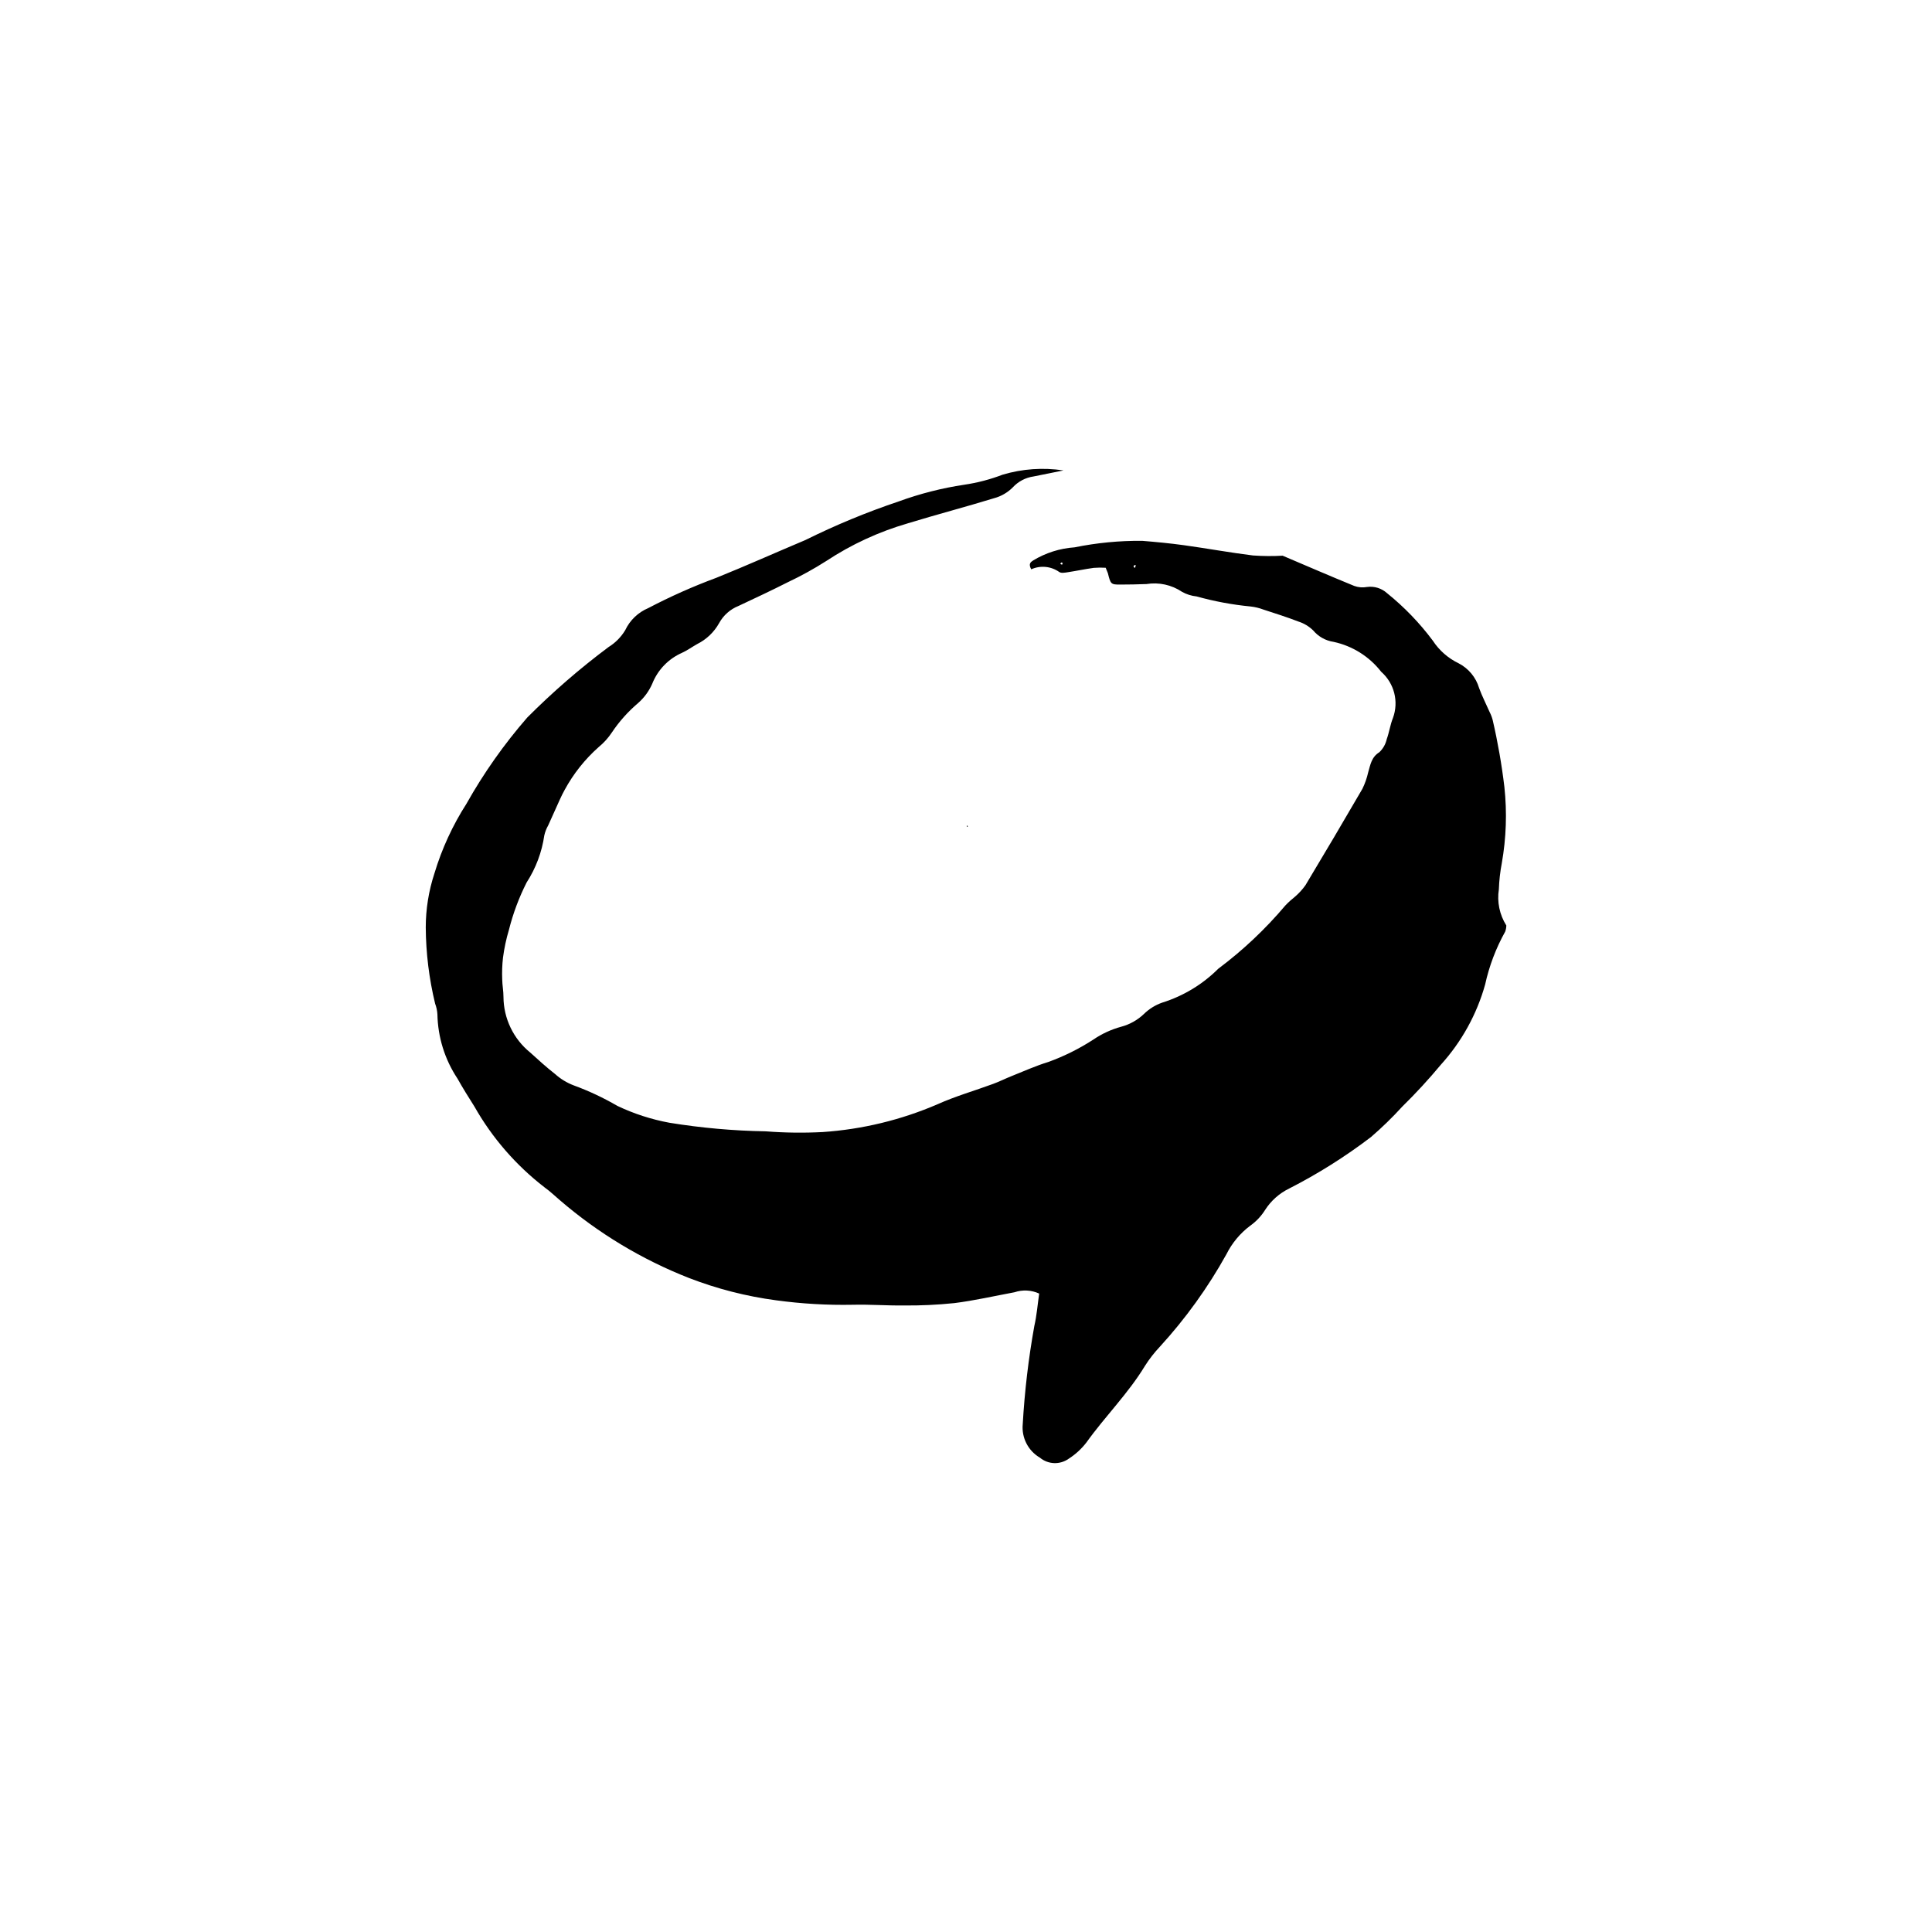
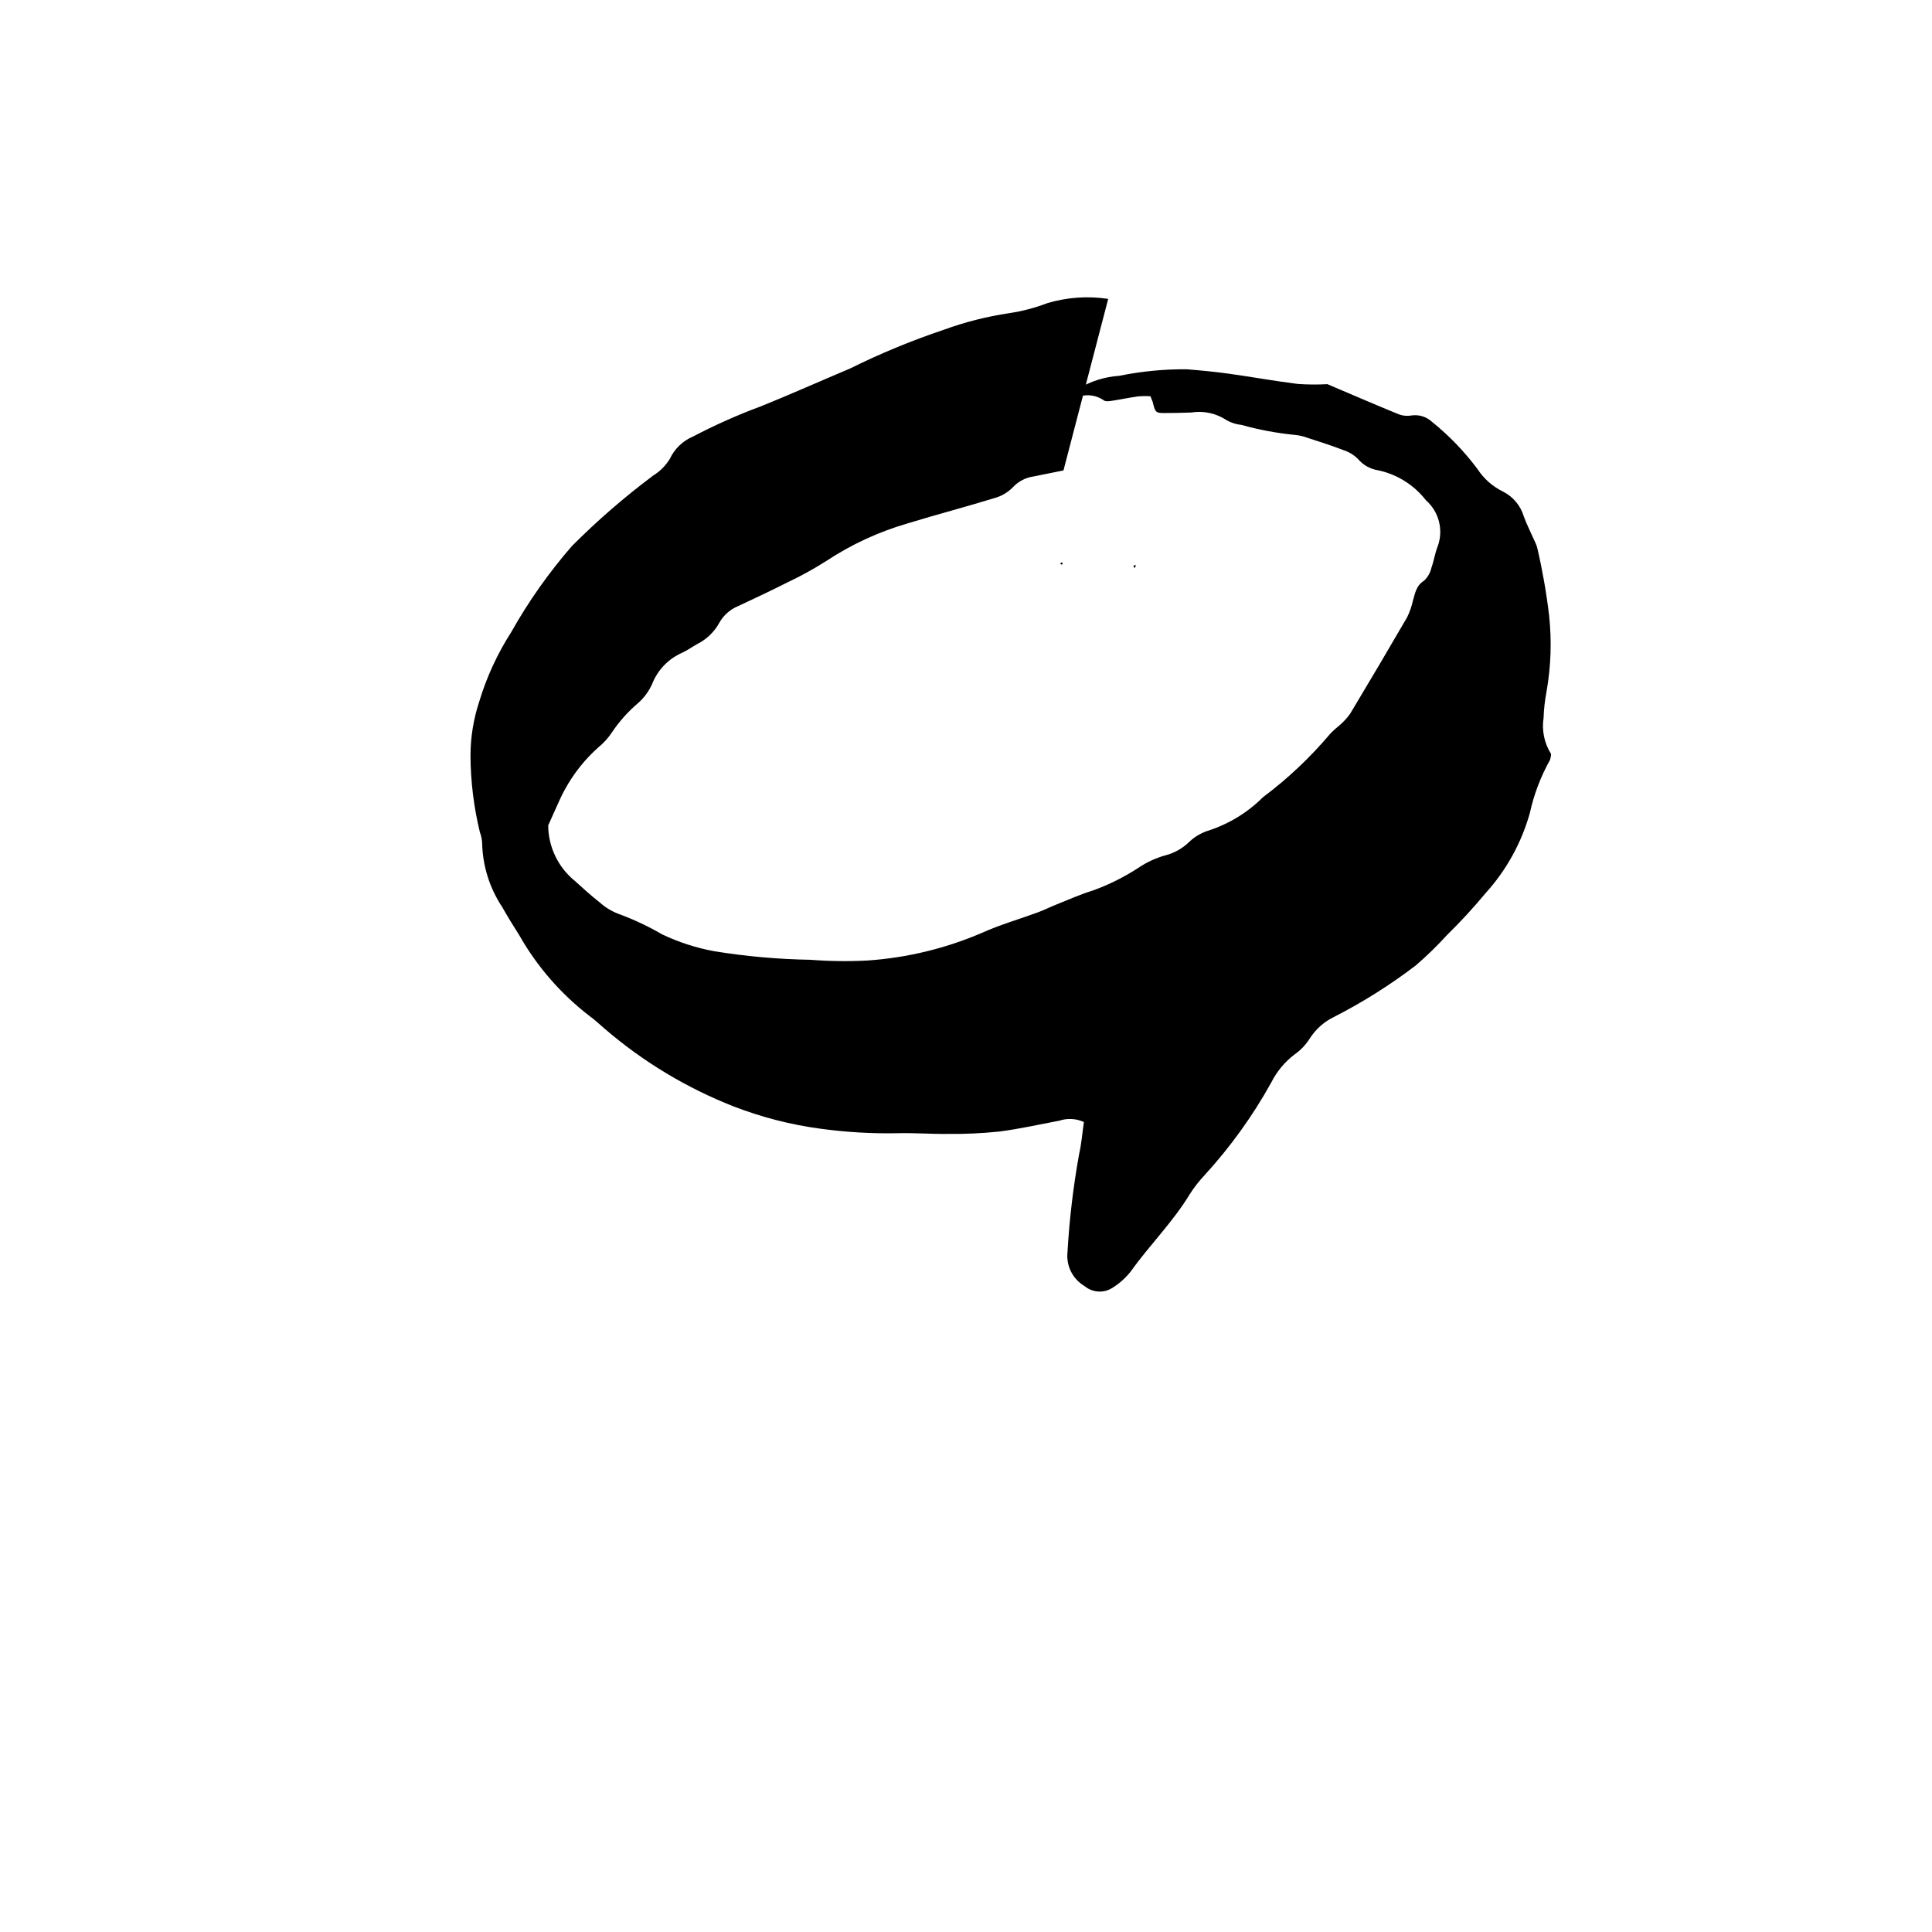
<svg xmlns="http://www.w3.org/2000/svg" fill="#000000" width="800px" height="800px" version="1.1" viewBox="144 144 512 512">
  <g>
-     <path d="m425.83 268.67-7.934 1.598c-2.117 0.301-4.066 1.328-5.512 2.902-1.363 1.367-3.059 2.352-4.922 2.852-7.609 2.332-15.316 4.352-22.926 6.676v0.004c-7.652 2.219-14.926 5.582-21.578 9.973-3.262 2.078-6.648 3.949-10.148 5.602-4.324 2.191-8.719 4.25-13.109 6.309-2.184 0.871-3.992 2.473-5.121 4.535-1.336 2.398-3.363 4.336-5.82 5.559-1.355 0.758-2.629 1.695-4.035 2.328l-0.004 0.004c-3.602 1.59-6.43 4.535-7.875 8.195-0.859 1.961-2.141 3.703-3.746 5.113-2.668 2.266-5.008 4.887-6.953 7.793-0.965 1.461-2.148 2.769-3.508 3.879-3.637 3.227-6.684 7.062-9 11.336-0.938 1.672-1.664 3.461-2.469 5.203l-1.895 4.207c-0.477 0.832-0.824 1.727-1.031 2.656-0.648 4.449-2.246 8.703-4.688 12.477-2.019 3.988-3.59 8.188-4.68 12.523-0.723 2.414-1.25 4.883-1.578 7.387-0.219 1.914-0.289 3.844-0.207 5.769 0.02 1.551 0.344 3.102 0.332 4.648v0.004c0.039 5.715 2.633 11.109 7.07 14.711 2.152 1.953 4.309 3.918 6.598 5.707v-0.004c1.449 1.309 3.129 2.332 4.953 3.023 4 1.465 7.867 3.281 11.551 5.426 4.387 2.09 9.027 3.594 13.805 4.473 8.434 1.371 16.957 2.133 25.5 2.273 5.039 0.391 10.094 0.457 15.141 0.191 10.492-0.715 20.785-3.207 30.438-7.375 4.762-2.137 9.828-3.582 14.738-5.394 1.637-0.605 3.203-1.395 4.824-2.043 3.238-1.289 6.43-2.734 9.75-3.75v0.004c4.195-1.52 8.207-3.516 11.949-5.945 2.246-1.531 4.734-2.68 7.356-3.398 2.266-0.594 4.344-1.758 6.039-3.375 1.383-1.355 3.047-2.391 4.879-3.027 5.594-1.75 10.684-4.828 14.832-8.969 6.543-4.898 12.508-10.523 17.781-16.77 0.801-0.84 1.664-1.625 2.578-2.348 1.031-0.887 1.953-1.895 2.742-3.004 5.094-8.48 10.129-17 15.098-25.555 0.684-1.395 1.195-2.863 1.535-4.375 0.59-2.016 0.855-4.039 2.988-5.352l-0.004-0.004c0.977-0.938 1.652-2.144 1.941-3.465 0.66-1.812 0.914-3.793 1.637-5.582 1.594-4.332 0.359-9.195-3.109-12.242-3.137-4.035-7.594-6.844-12.59-7.926-2.125-0.309-4.062-1.391-5.441-3.039-1.094-1.07-2.422-1.871-3.879-2.34-3.066-1.184-6.207-2.176-9.336-3.195-1.09-0.414-2.231-0.684-3.387-0.809-4.836-0.469-9.617-1.359-14.293-2.664-1.355-0.137-2.668-0.551-3.859-1.219-2.769-1.859-6.144-2.594-9.438-2.059-2.328 0.094-4.664 0.129-6.996 0.137-2.398 0.008-2.508-0.133-3.211-3.004l-0.586-1.449c-1.055-0.066-2.113-0.055-3.164 0.027-2.305 0.316-4.586 0.805-6.887 1.156-0.742 0.113-1.73 0.301-2.246-0.059h-0.004c-2.176-1.539-5.004-1.812-7.43-0.715-0.82-1.492-0.121-1.922 0.496-2.34 3.332-2.023 7.102-3.219 10.992-3.484 5.894-1.199 11.898-1.777 17.914-1.723 3.676 0.301 7.356 0.645 11.012 1.152 6.144 0.852 12.254 1.969 18.41 2.734v-0.004c2.598 0.184 5.199 0.203 7.801 0.055 6.473 2.75 12.695 5.449 18.973 8.012 1.078 0.391 2.242 0.488 3.375 0.281 1.938-0.27 3.894 0.336 5.34 1.656 4.547 3.66 8.613 7.879 12.102 12.555 1.691 2.59 4.055 4.668 6.84 6.008 2.629 1.352 4.59 3.719 5.43 6.551 0.789 2.172 1.859 4.231 2.789 6.359 0.352 0.684 0.629 1.402 0.82 2.148 1.352 5.844 2.387 11.762 3.098 17.719 0.723 6.734 0.488 13.535-0.688 20.207-0.438 2.285-0.695 4.602-0.777 6.926-0.52 3.324 0.184 6.727 1.98 9.574-0.012 0.551-0.113 1.098-0.297 1.617-2.457 4.394-4.25 9.125-5.324 14.043-2.211 7.891-6.223 15.156-11.723 21.227-3.223 3.879-6.641 7.59-10.242 11.121-2.598 2.852-5.363 5.543-8.289 8.062-6.805 5.188-14.062 9.754-21.684 13.645-2.609 1.273-4.812 3.238-6.379 5.684-1.031 1.645-2.379 3.07-3.965 4.188-2.648 1.992-4.797 4.574-6.277 7.543-4.902 8.828-10.824 17.051-17.641 24.504-1.469 1.559-2.789 3.25-3.938 5.059-4.449 7.356-10.59 13.402-15.551 20.355v-0.004c-1.305 1.688-2.891 3.137-4.688 4.285-2.312 1.637-5.438 1.516-7.613-0.297-3.113-1.82-4.887-5.277-4.547-8.867 0.496-8.727 1.523-17.418 3.07-26.023 0.645-2.812 0.871-5.723 1.289-8.594-2.055-0.945-4.391-1.07-6.531-0.352-5.34 0.996-10.664 2.215-16.047 2.891l-0.004-0.004c-4.438 0.457-8.902 0.664-13.367 0.617-4.469 0.051-8.945-0.301-13.414-0.188-6.805 0.133-13.609-0.262-20.352-1.18-7.91-1.051-15.664-3.039-23.105-5.918-12.5-4.902-24.082-11.887-34.25-20.652-1.336-1.129-2.602-2.363-4.027-3.367l0.004-0.004c-7.559-5.828-13.875-13.109-18.578-21.41-1.551-2.457-3.086-4.894-4.504-7.438h-0.004c-3.344-5.047-5.18-10.941-5.297-16.992-0.055-0.969-0.262-1.926-0.605-2.832-1.605-6.617-2.438-13.395-2.484-20.203 0.004-4.859 0.777-9.688 2.293-14.305 1.961-6.527 4.824-12.746 8.5-18.484 4.574-8.137 9.969-15.785 16.098-22.828 6.719-6.742 13.922-12.988 21.547-18.684 1.805-1.113 3.32-2.644 4.414-4.461 1.242-2.637 3.41-4.723 6.094-5.856 5.844-3.062 11.879-5.75 18.066-8.039 7.922-3.191 15.719-6.691 23.59-10.004 8-3.969 16.262-7.387 24.727-10.23 5.641-2.059 11.477-3.547 17.414-4.434 3.461-0.512 6.859-1.402 10.125-2.656 5.227-1.562 10.738-1.945 16.133-1.129zm18.707 25.117-0.141 0.43 0.363 0.293 0.266-0.719zm-19.078-0.137 0.195-0.441-0.449-0.156-0.207 0.418z" />
-     <path d="m400.2 363.12 0.102-0.406 0.203 0.305z" />
+     <path d="m425.83 268.67-7.934 1.598c-2.117 0.301-4.066 1.328-5.512 2.902-1.363 1.367-3.059 2.352-4.922 2.852-7.609 2.332-15.316 4.352-22.926 6.676v0.004c-7.652 2.219-14.926 5.582-21.578 9.973-3.262 2.078-6.648 3.949-10.148 5.602-4.324 2.191-8.719 4.25-13.109 6.309-2.184 0.871-3.992 2.473-5.121 4.535-1.336 2.398-3.363 4.336-5.82 5.559-1.355 0.758-2.629 1.695-4.035 2.328l-0.004 0.004c-3.602 1.59-6.43 4.535-7.875 8.195-0.859 1.961-2.141 3.703-3.746 5.113-2.668 2.266-5.008 4.887-6.953 7.793-0.965 1.461-2.148 2.769-3.508 3.879-3.637 3.227-6.684 7.062-9 11.336-0.938 1.672-1.664 3.461-2.469 5.203l-1.895 4.207v0.004c0.039 5.715 2.633 11.109 7.07 14.711 2.152 1.953 4.309 3.918 6.598 5.707v-0.004c1.449 1.309 3.129 2.332 4.953 3.023 4 1.465 7.867 3.281 11.551 5.426 4.387 2.09 9.027 3.594 13.805 4.473 8.434 1.371 16.957 2.133 25.5 2.273 5.039 0.391 10.094 0.457 15.141 0.191 10.492-0.715 20.785-3.207 30.438-7.375 4.762-2.137 9.828-3.582 14.738-5.394 1.637-0.605 3.203-1.395 4.824-2.043 3.238-1.289 6.43-2.734 9.75-3.75v0.004c4.195-1.52 8.207-3.516 11.949-5.945 2.246-1.531 4.734-2.68 7.356-3.398 2.266-0.594 4.344-1.758 6.039-3.375 1.383-1.355 3.047-2.391 4.879-3.027 5.594-1.75 10.684-4.828 14.832-8.969 6.543-4.898 12.508-10.523 17.781-16.77 0.801-0.84 1.664-1.625 2.578-2.348 1.031-0.887 1.953-1.895 2.742-3.004 5.094-8.48 10.129-17 15.098-25.555 0.684-1.395 1.195-2.863 1.535-4.375 0.59-2.016 0.855-4.039 2.988-5.352l-0.004-0.004c0.977-0.938 1.652-2.144 1.941-3.465 0.66-1.812 0.914-3.793 1.637-5.582 1.594-4.332 0.359-9.195-3.109-12.242-3.137-4.035-7.594-6.844-12.59-7.926-2.125-0.309-4.062-1.391-5.441-3.039-1.094-1.07-2.422-1.871-3.879-2.34-3.066-1.184-6.207-2.176-9.336-3.195-1.09-0.414-2.231-0.684-3.387-0.809-4.836-0.469-9.617-1.359-14.293-2.664-1.355-0.137-2.668-0.551-3.859-1.219-2.769-1.859-6.144-2.594-9.438-2.059-2.328 0.094-4.664 0.129-6.996 0.137-2.398 0.008-2.508-0.133-3.211-3.004l-0.586-1.449c-1.055-0.066-2.113-0.055-3.164 0.027-2.305 0.316-4.586 0.805-6.887 1.156-0.742 0.113-1.73 0.301-2.246-0.059h-0.004c-2.176-1.539-5.004-1.812-7.43-0.715-0.82-1.492-0.121-1.922 0.496-2.34 3.332-2.023 7.102-3.219 10.992-3.484 5.894-1.199 11.898-1.777 17.914-1.723 3.676 0.301 7.356 0.645 11.012 1.152 6.144 0.852 12.254 1.969 18.41 2.734v-0.004c2.598 0.184 5.199 0.203 7.801 0.055 6.473 2.75 12.695 5.449 18.973 8.012 1.078 0.391 2.242 0.488 3.375 0.281 1.938-0.27 3.894 0.336 5.34 1.656 4.547 3.66 8.613 7.879 12.102 12.555 1.691 2.59 4.055 4.668 6.84 6.008 2.629 1.352 4.59 3.719 5.43 6.551 0.789 2.172 1.859 4.231 2.789 6.359 0.352 0.684 0.629 1.402 0.82 2.148 1.352 5.844 2.387 11.762 3.098 17.719 0.723 6.734 0.488 13.535-0.688 20.207-0.438 2.285-0.695 4.602-0.777 6.926-0.52 3.324 0.184 6.727 1.98 9.574-0.012 0.551-0.113 1.098-0.297 1.617-2.457 4.394-4.25 9.125-5.324 14.043-2.211 7.891-6.223 15.156-11.723 21.227-3.223 3.879-6.641 7.59-10.242 11.121-2.598 2.852-5.363 5.543-8.289 8.062-6.805 5.188-14.062 9.754-21.684 13.645-2.609 1.273-4.812 3.238-6.379 5.684-1.031 1.645-2.379 3.07-3.965 4.188-2.648 1.992-4.797 4.574-6.277 7.543-4.902 8.828-10.824 17.051-17.641 24.504-1.469 1.559-2.789 3.25-3.938 5.059-4.449 7.356-10.59 13.402-15.551 20.355v-0.004c-1.305 1.688-2.891 3.137-4.688 4.285-2.312 1.637-5.438 1.516-7.613-0.297-3.113-1.82-4.887-5.277-4.547-8.867 0.496-8.727 1.523-17.418 3.07-26.023 0.645-2.812 0.871-5.723 1.289-8.594-2.055-0.945-4.391-1.07-6.531-0.352-5.34 0.996-10.664 2.215-16.047 2.891l-0.004-0.004c-4.438 0.457-8.902 0.664-13.367 0.617-4.469 0.051-8.945-0.301-13.414-0.188-6.805 0.133-13.609-0.262-20.352-1.18-7.91-1.051-15.664-3.039-23.105-5.918-12.5-4.902-24.082-11.887-34.25-20.652-1.336-1.129-2.602-2.363-4.027-3.367l0.004-0.004c-7.559-5.828-13.875-13.109-18.578-21.41-1.551-2.457-3.086-4.894-4.504-7.438h-0.004c-3.344-5.047-5.18-10.941-5.297-16.992-0.055-0.969-0.262-1.926-0.605-2.832-1.605-6.617-2.438-13.395-2.484-20.203 0.004-4.859 0.777-9.688 2.293-14.305 1.961-6.527 4.824-12.746 8.5-18.484 4.574-8.137 9.969-15.785 16.098-22.828 6.719-6.742 13.922-12.988 21.547-18.684 1.805-1.113 3.32-2.644 4.414-4.461 1.242-2.637 3.41-4.723 6.094-5.856 5.844-3.062 11.879-5.75 18.066-8.039 7.922-3.191 15.719-6.691 23.59-10.004 8-3.969 16.262-7.387 24.727-10.23 5.641-2.059 11.477-3.547 17.414-4.434 3.461-0.512 6.859-1.402 10.125-2.656 5.227-1.562 10.738-1.945 16.133-1.129zm18.707 25.117-0.141 0.43 0.363 0.293 0.266-0.719zm-19.078-0.137 0.195-0.441-0.449-0.156-0.207 0.418z" />
  </g>
</svg>